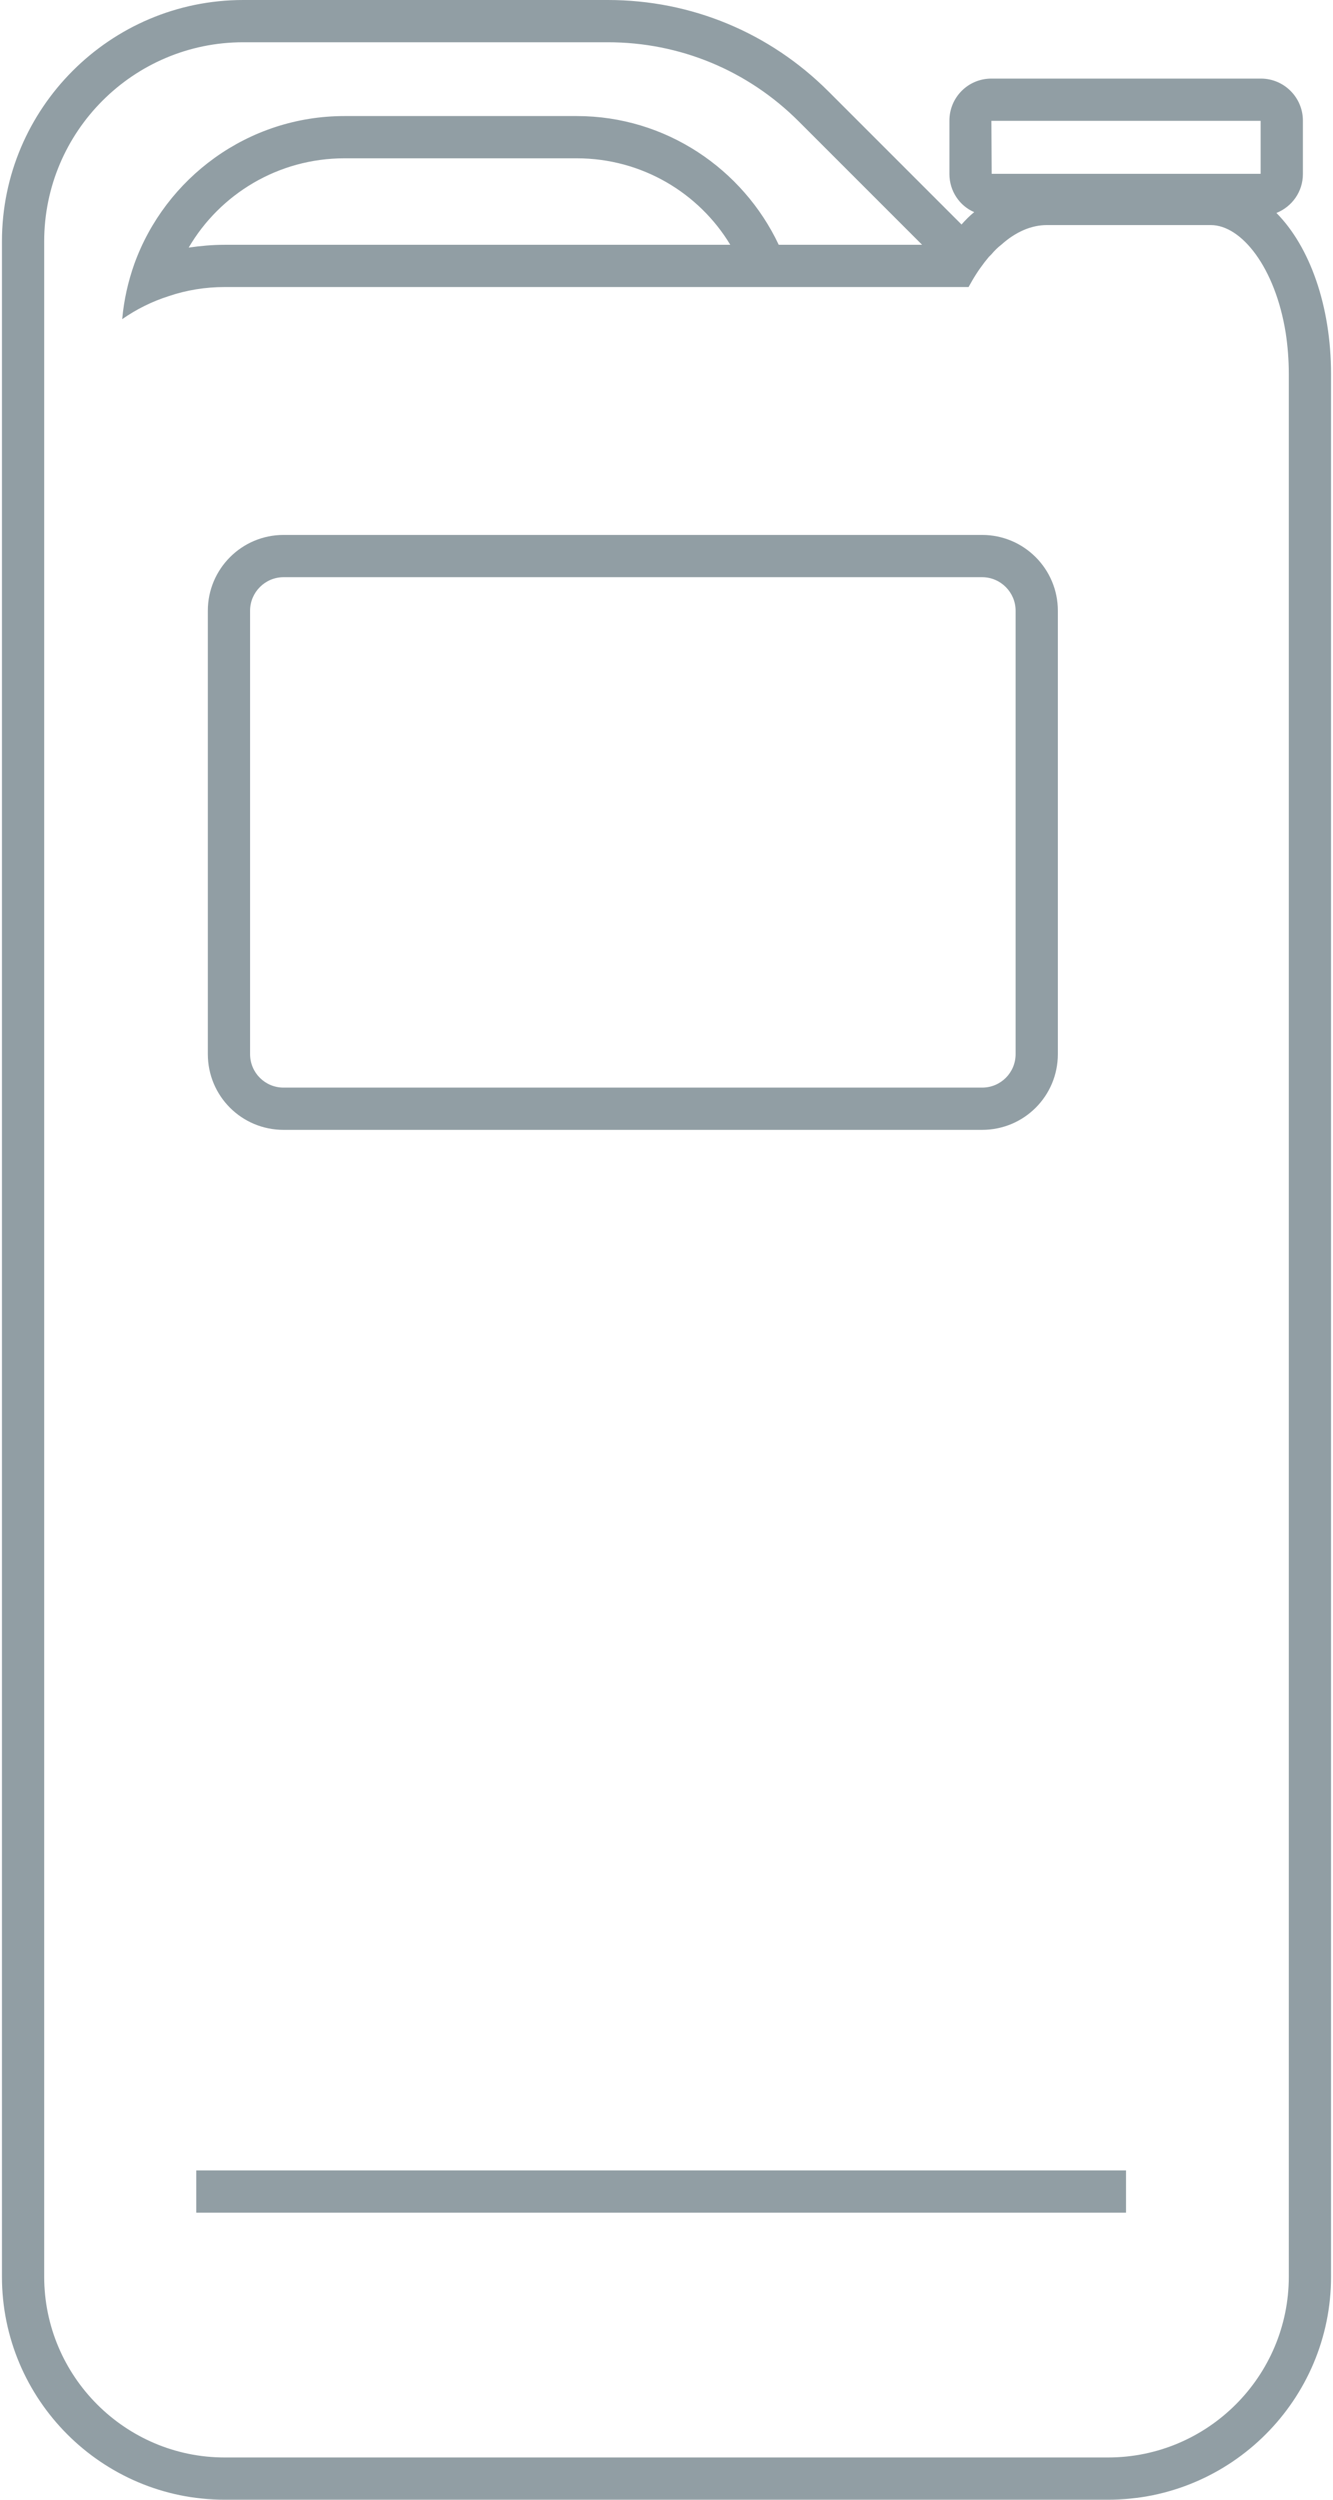
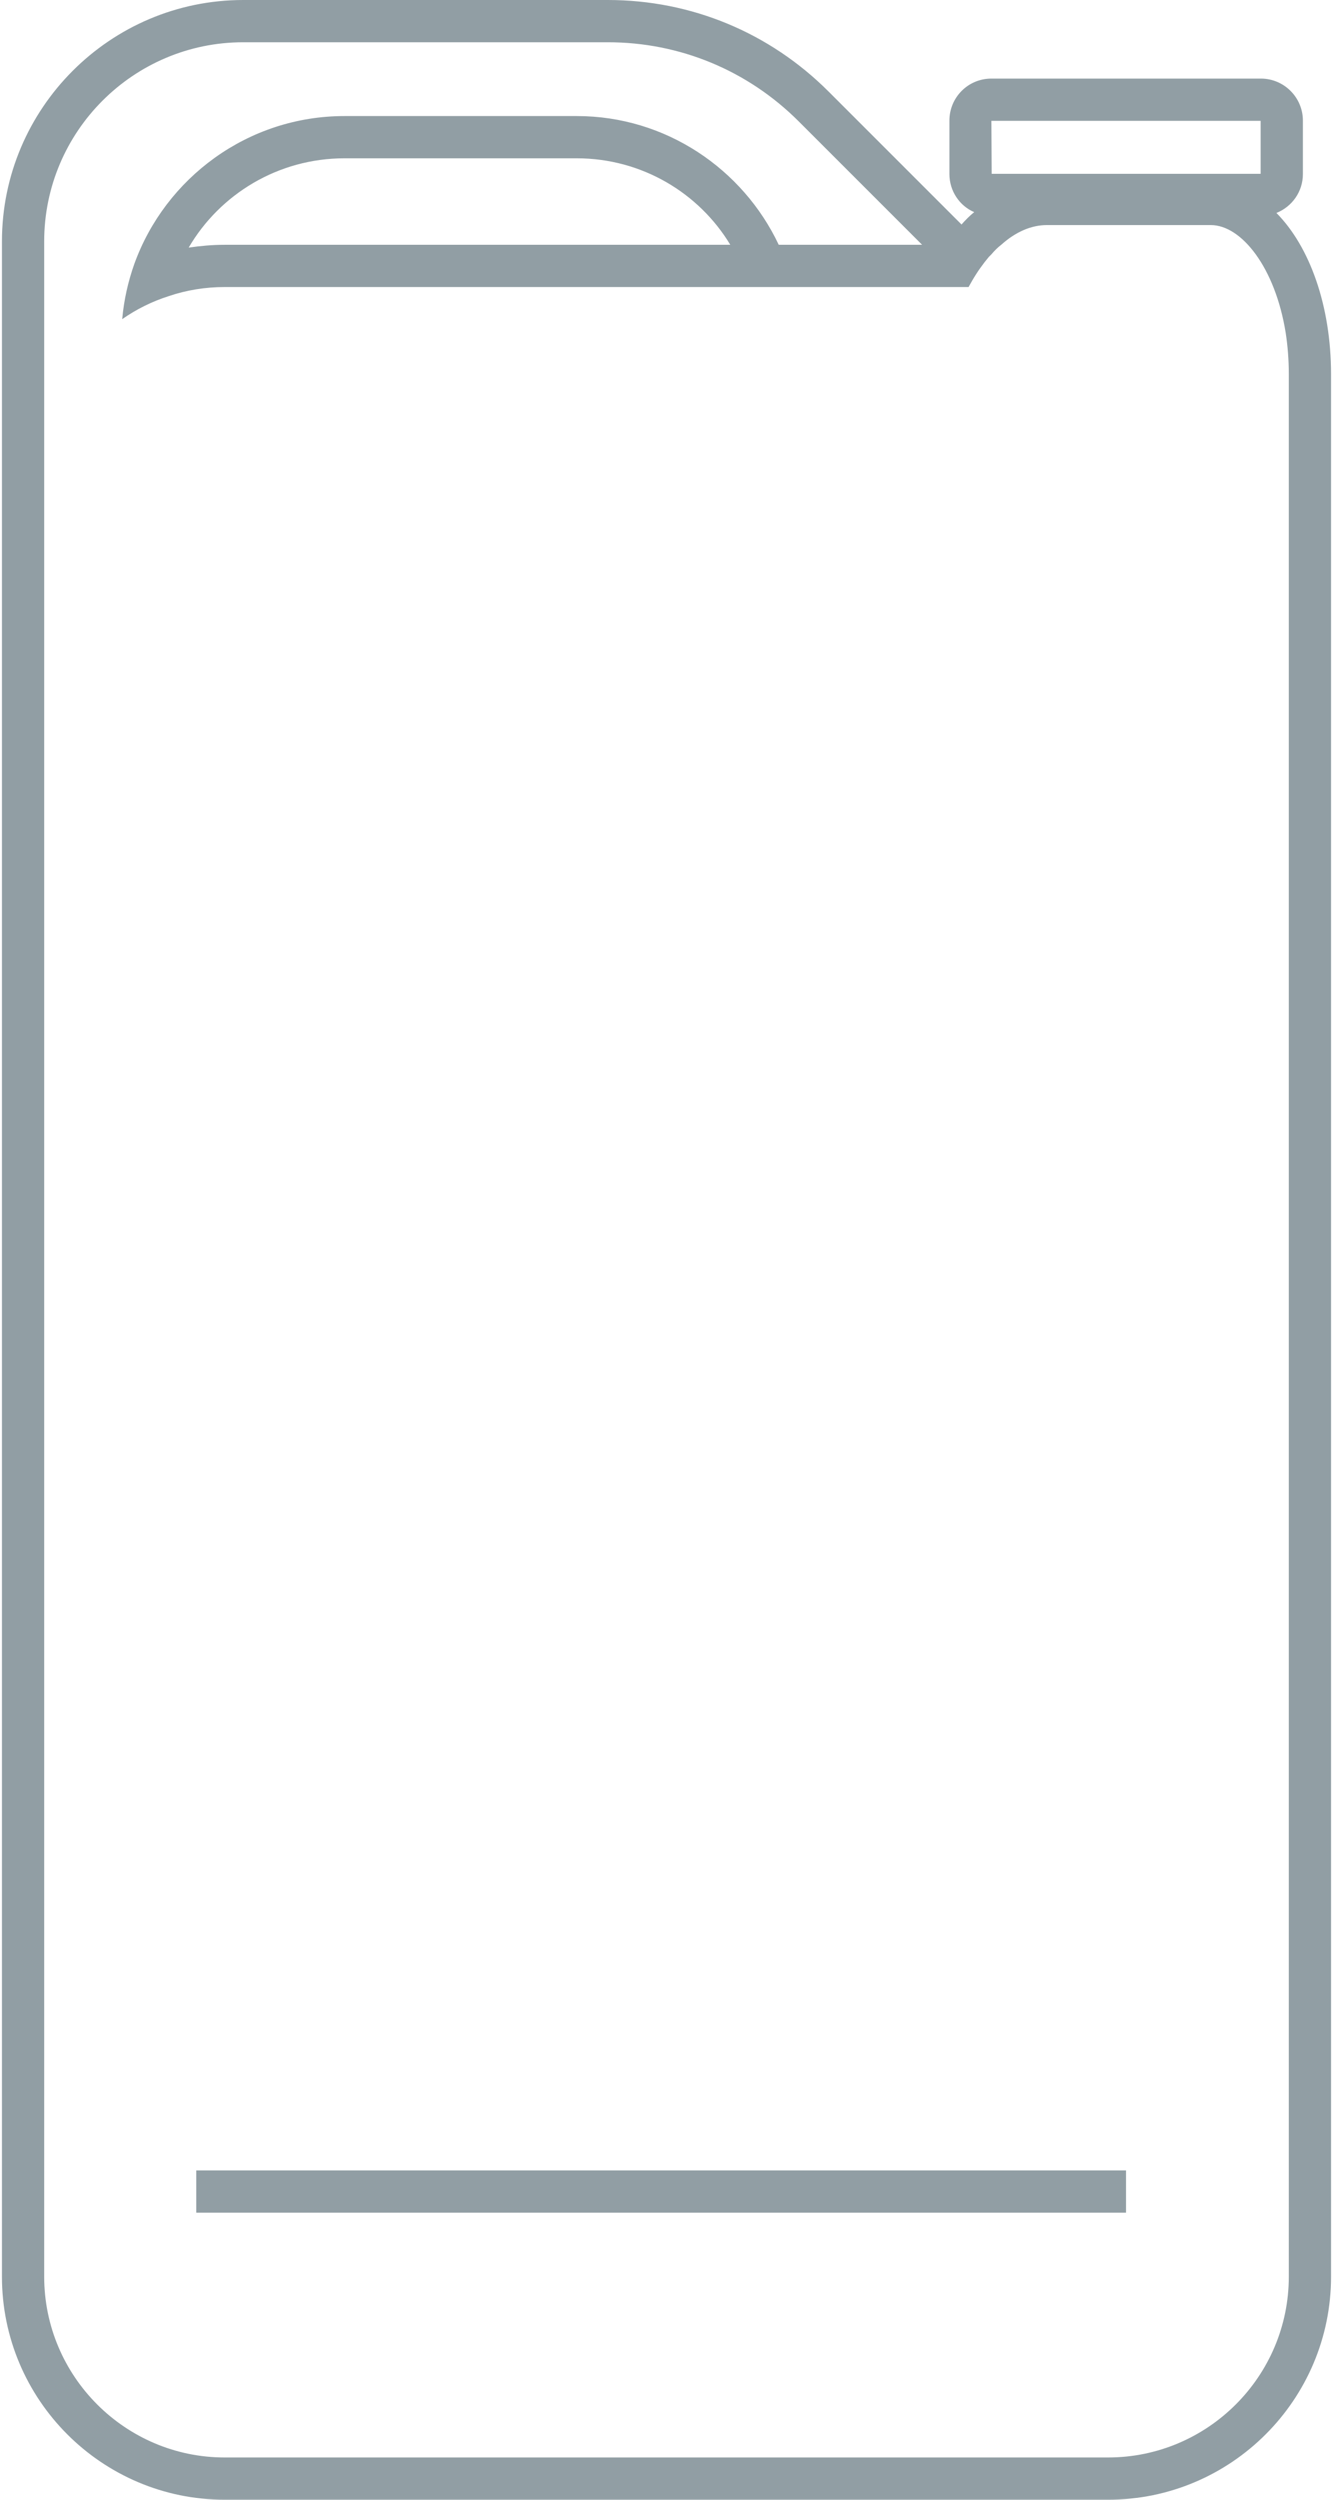
<svg xmlns="http://www.w3.org/2000/svg" id="Warstwa_2" data-name="Warstwa 2" viewBox="0 0 47.19 88.74" width="96" height="180">
  <defs>
    <style>
      .cls-1 {
        fill: #919ea4;
      }
    </style>
  </defs>
  <g id="Warstwa_1-2" data-name="Warstwa 1">
    <g>
      <path class="cls-1" d="m45.25,7.56c.55-.22.94-.75.94-1.38v-1.9c0-.82-.67-1.49-1.49-1.49h-9.57c-.83,0-1.49.67-1.49,1.49v1.9c0,.6.36,1.13.88,1.35-.16.13-.31.28-.45.44l-4.72-4.72c-2.09-2.09-4.87-3.25-7.84-3.25h-12.94C3.84,0,0,3.85,0,8.57v72.25c0,4.37,3.55,7.92,7.91,7.92h31.36c4.37,0,7.92-3.55,7.92-7.92V13.29c0-2.44-.76-4.54-1.94-5.73Zm-.56-3.28v1.89h-9.55s-.01-1.88-.01-1.88h9.56Zm1,25.94v50.6c0,3.54-2.88,6.42-6.42,6.42H7.91c-3.53,0-6.41-2.88-6.41-6.42V8.57c0-3.9,3.17-7.07,7.07-7.07h12.94c2.56,0,4.97,1,6.78,2.81l4.38,4.38h-5.09c-1.27-2.69-4.01-4.57-7.17-4.57h-8.25c-3.43,0-6.36,2.2-7.46,5.25-.22.62-.37,1.28-.43,1.96.5-.35,1.06-.63,1.66-.82.62-.21,1.29-.32,1.98-.32h26.41l.13-.23c.18-.31.38-.59.59-.84l.09-.09c.11-.13.23-.25.35-.34.51-.46,1.07-.7,1.62-.7h5.82c1.09,0,2.29,1.51,2.66,3.83.07.46.11.95.11,1.47v16.93ZM25.86,8.69H7.91c-.44,0-.87.04-1.28.1,1.11-1.9,3.18-3.17,5.53-3.17h8.25c2.31,0,4.34,1.23,5.45,3.07Z" />
-       <path class="cls-1" d="m10,40.11h24.8c1.49,0,2.69-1.2,2.69-2.69v-15.74c0-1.48-1.2-2.69-2.69-2.69H10c-1.49,0-2.69,1.21-2.69,2.69v15.74c0,1.49,1.2,2.69,2.69,2.69Zm-1.19-18.43c0-.65.53-1.19,1.19-1.19h24.8c.66,0,1.19.54,1.19,1.19v15.74c0,.66-.53,1.19-1.19,1.19H10c-.66,0-1.19-.53-1.19-1.19v-15.74Z" />
      <rect class="cls-1" x="6.9" y="77.05" width="33.01" height="1.5" />
    </g>
  </g>
</svg>